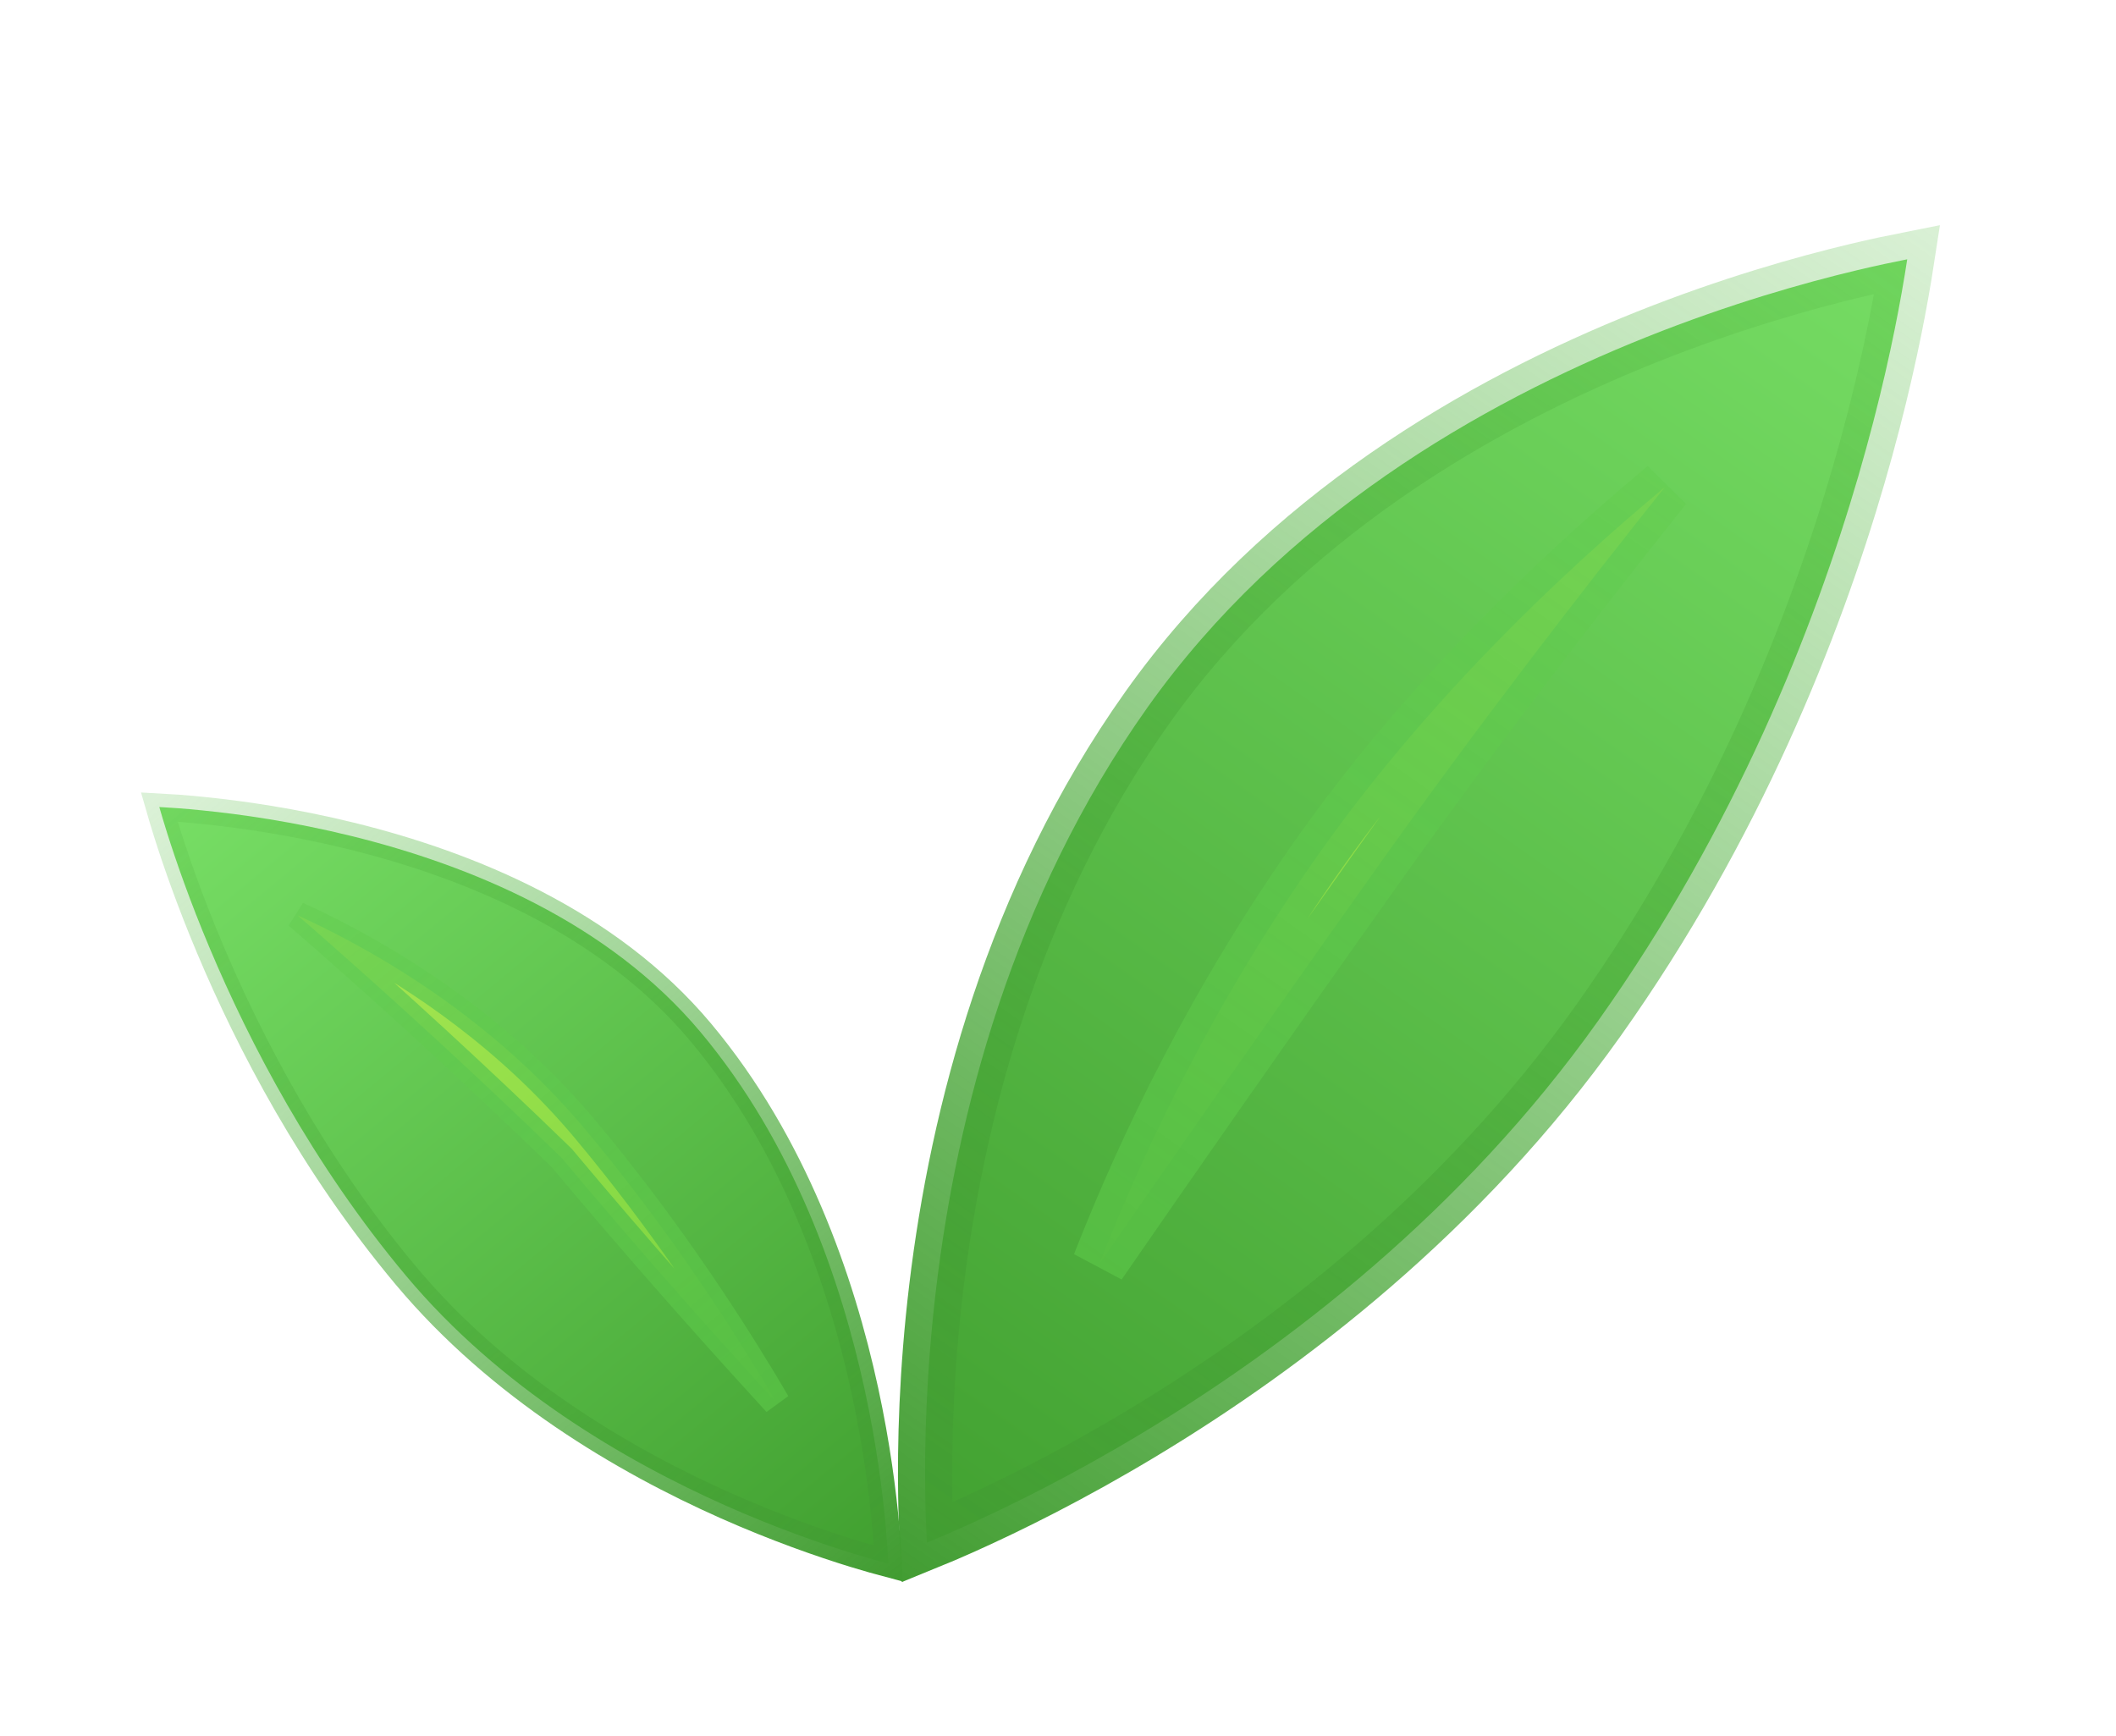
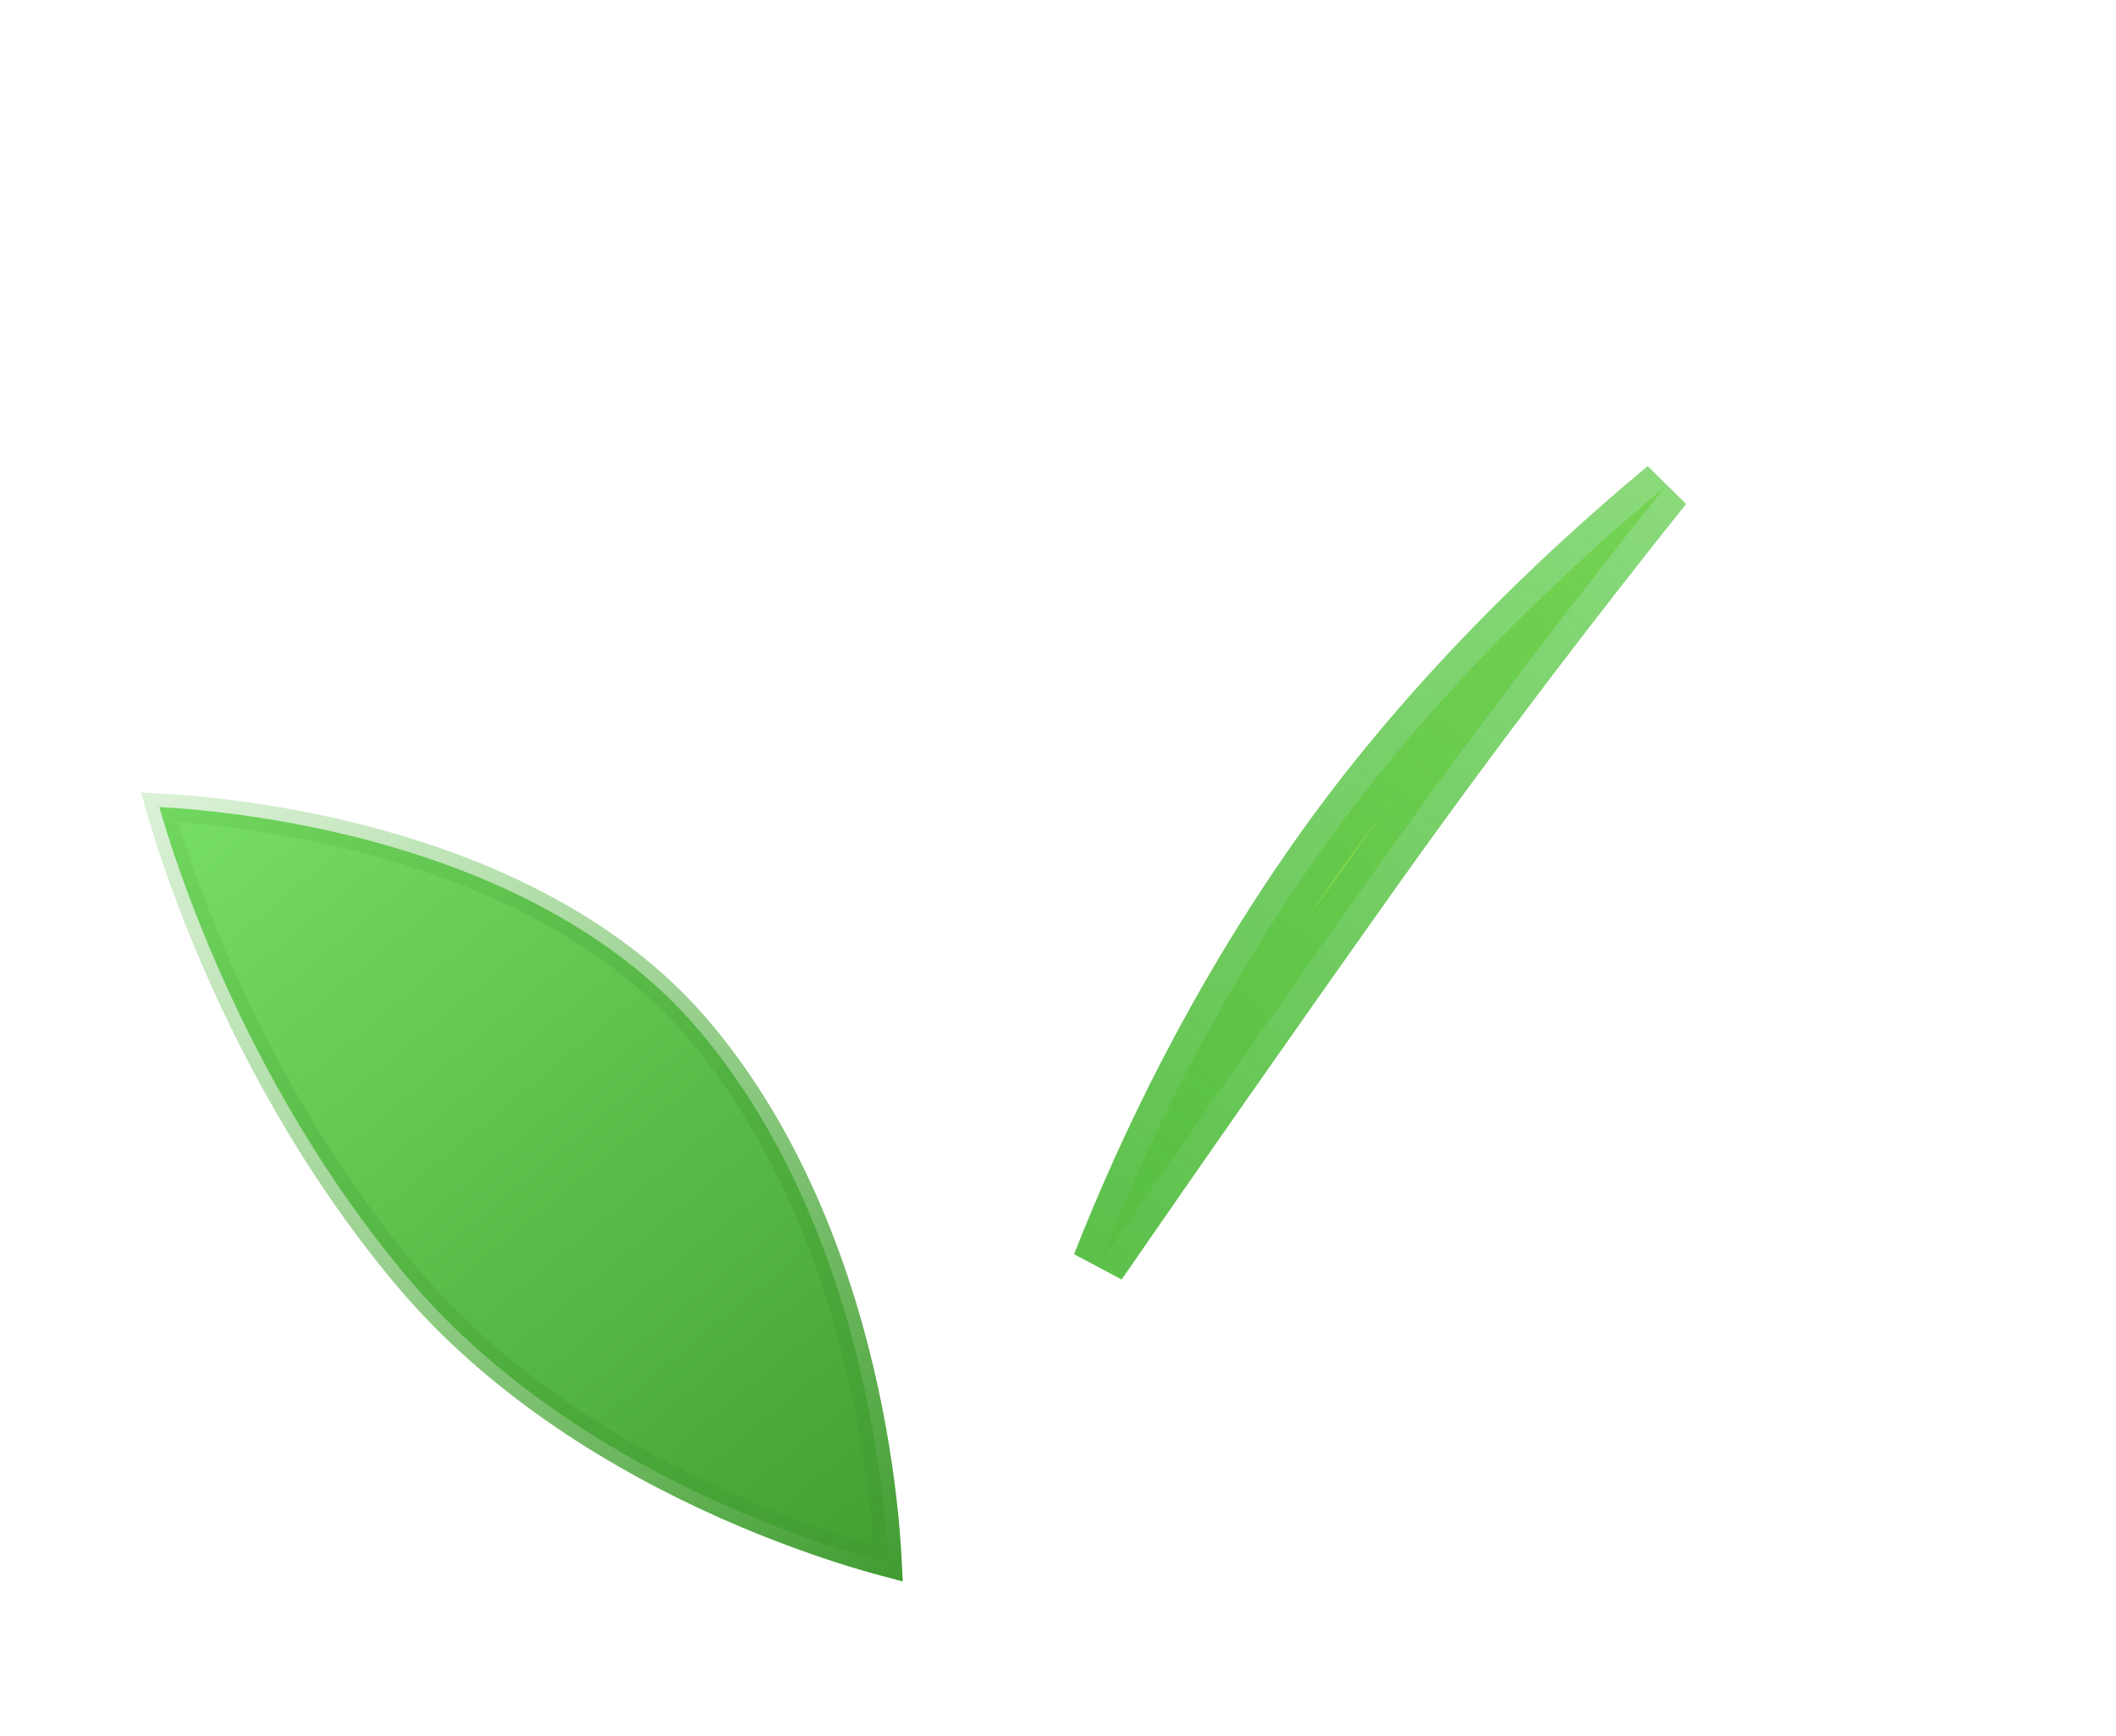
<svg xmlns="http://www.w3.org/2000/svg" width="39" height="32" viewBox="0 0 39 32" fill="none">
-   <path d="M29.462 18.805C26.945 22.35 23.696 24.819 21.066 26.404C19.753 27.196 18.598 27.764 17.774 28.134C17.507 28.254 17.275 28.353 17.083 28.431C17.071 28.203 17.059 27.92 17.054 27.588C17.038 26.636 17.068 25.289 17.257 23.719C17.636 20.574 18.645 16.567 21.149 13.039C23.642 9.529 27.293 7.432 30.352 6.21C31.878 5.601 33.246 5.214 34.232 4.979C34.594 4.893 34.905 4.828 35.152 4.779C35.125 4.954 35.092 5.162 35.049 5.399C34.904 6.217 34.656 7.386 34.25 8.78C33.437 11.568 31.991 15.243 29.462 18.805Z" fill="url(#paint0_linear)" stroke="url(#paint1_linear)" />
-   <path d="M25.298 16.105C23.307 18.908 21.554 21.426 20.3 23.242C20.287 23.261 20.274 23.28 20.261 23.299C20.274 23.266 20.287 23.233 20.299 23.2C21.103 21.159 22.396 18.428 24.357 15.668C26.313 12.913 28.715 10.623 30.635 9.019C30.652 9.005 30.669 8.99 30.686 8.976C29.196 10.841 27.244 13.364 25.298 16.105Z" fill="url(#paint2_linear)" stroke="url(#paint3_linear)" />
+   <path d="M25.298 16.105C23.307 18.908 21.554 21.426 20.3 23.242C20.287 23.261 20.274 23.28 20.261 23.299C21.103 21.159 22.396 18.428 24.357 15.668C26.313 12.913 28.715 10.623 30.635 9.019C30.652 9.005 30.669 8.99 30.686 8.976C29.196 10.841 27.244 13.364 25.298 16.105Z" fill="url(#paint2_linear)" stroke="url(#paint3_linear)" />
  <path d="M12.913 19.024C14.631 21.075 15.501 23.601 15.94 25.626C16.159 26.637 16.27 27.518 16.326 28.146C16.351 28.424 16.365 28.652 16.373 28.819C16.214 28.777 16 28.717 15.741 28.638C15.147 28.455 14.318 28.168 13.381 27.752C11.503 26.917 9.206 25.57 7.486 23.516C5.753 21.446 4.593 19.204 3.866 17.477C3.502 16.614 3.248 15.881 3.084 15.364C3.022 15.168 2.973 15.003 2.936 14.874C3.128 14.884 3.398 14.902 3.728 14.936C4.43 15.006 5.401 15.143 6.48 15.409C8.646 15.943 11.21 16.989 12.913 19.024Z" fill="url(#paint4_linear)" stroke="url(#paint5_linear)" stroke-width="0.5" />
-   <path d="M10.361 21.351L10.352 21.341L10.343 21.332C8.736 19.771 7.239 18.414 6.144 17.448C5.903 17.235 5.682 17.041 5.482 16.869C5.761 16.995 6.071 17.146 6.403 17.324C7.726 18.03 9.394 19.152 10.787 20.816C12.195 22.499 13.314 24.192 14.081 25.464C14.162 25.6 14.24 25.73 14.313 25.856C14.237 25.772 14.157 25.686 14.076 25.596C13.103 24.531 11.777 23.044 10.361 21.351Z" fill="url(#paint6_linear)" stroke="url(#paint7_linear)" stroke-width="0.5" />
  <defs>
    <linearGradient id="paint0_linear" x1="35" y1="3.054" x2="16.528" y2="29.362" gradientUnits="userSpaceOnUse">
      <stop stop-color="#78DF66" />
      <stop offset="1" stop-color="#409F2F" />
    </linearGradient>
    <linearGradient id="paint1_linear" x1="35" y1="3.054" x2="16.528" y2="29.362" gradientUnits="userSpaceOnUse">
      <stop stop-color="#5DC04B" stop-opacity="0.22" />
      <stop offset="1" stop-color="#419C31" />
    </linearGradient>
    <linearGradient id="paint2_linear" x1="33.111" y1="6.162" x2="18.811" y2="26.53" gradientUnits="userSpaceOnUse">
      <stop stop-color="#B1EA54" />
      <stop offset="1" stop-color="#6BCF3B" />
    </linearGradient>
    <linearGradient id="paint3_linear" x1="33.111" y1="6.162" x2="18.811" y2="26.53" gradientUnits="userSpaceOnUse">
      <stop stop-color="#69D156" stop-opacity="0.72" />
      <stop offset="1" stop-color="#53BB41" />
    </linearGradient>
    <linearGradient id="paint4_linear" x1="3.992" y1="13.745" x2="16.608" y2="28.988" gradientUnits="userSpaceOnUse">
      <stop stop-color="#78DF66" />
      <stop offset="1" stop-color="#409F2F" />
    </linearGradient>
    <linearGradient id="paint5_linear" x1="3.992" y1="13.745" x2="16.608" y2="28.988" gradientUnits="userSpaceOnUse">
      <stop stop-color="#5DC04B" stop-opacity="0.22" />
      <stop offset="1" stop-color="#419C31" />
    </linearGradient>
    <linearGradient id="paint6_linear" x1="5.201" y1="15.19" x2="15.415" y2="27.529" gradientUnits="userSpaceOnUse">
      <stop stop-color="#B1EA54" />
      <stop offset="1" stop-color="#6BCF3B" />
    </linearGradient>
    <linearGradient id="paint7_linear" x1="5.201" y1="15.19" x2="15.415" y2="27.529" gradientUnits="userSpaceOnUse">
      <stop stop-color="#69D156" stop-opacity="0.72" />
      <stop offset="1" stop-color="#53BB41" />
    </linearGradient>
  </defs>
</svg>